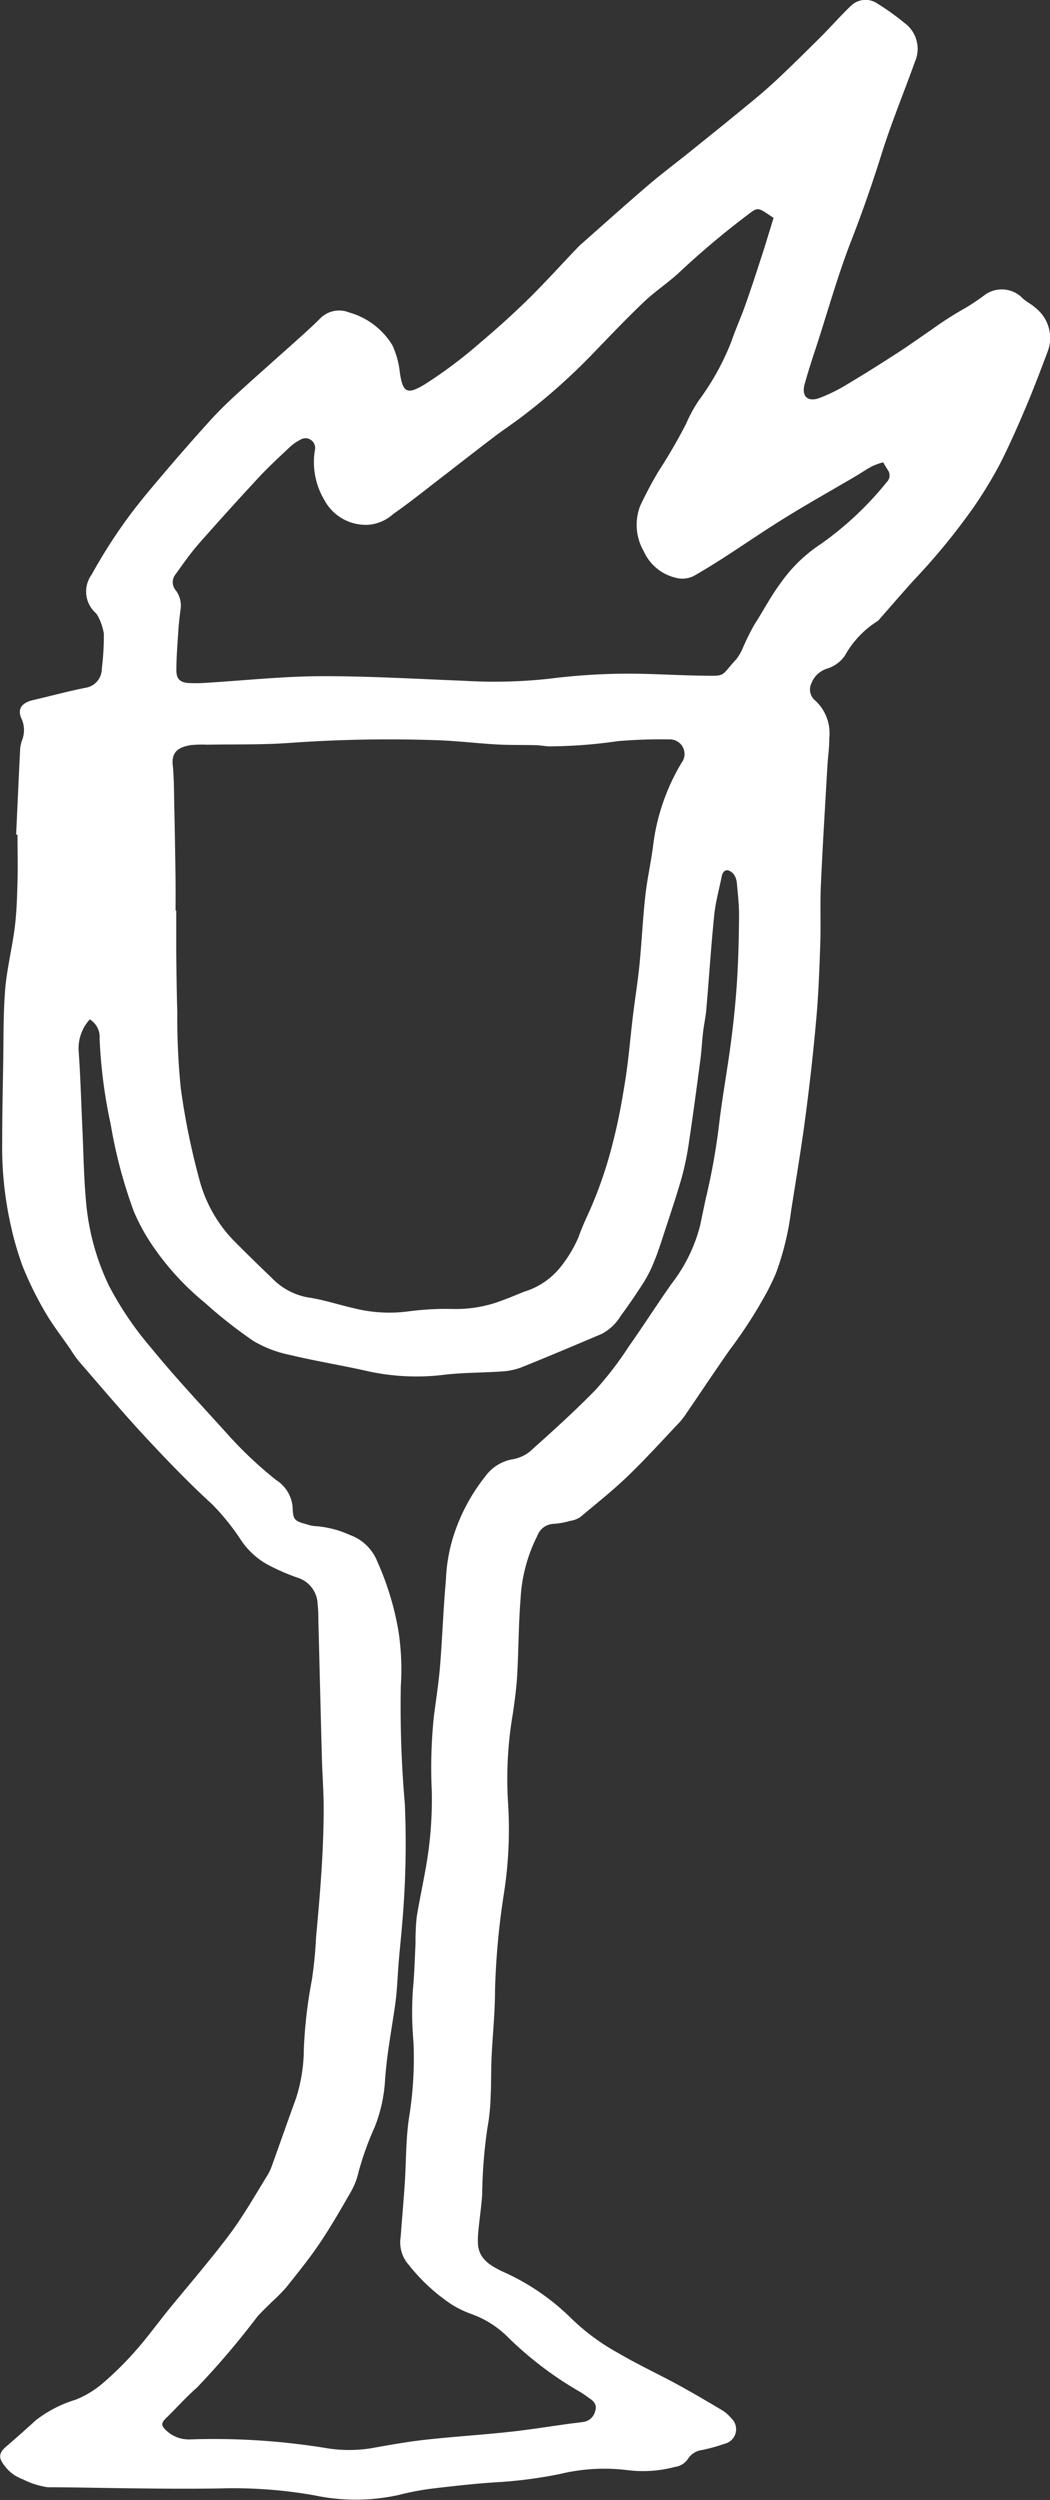
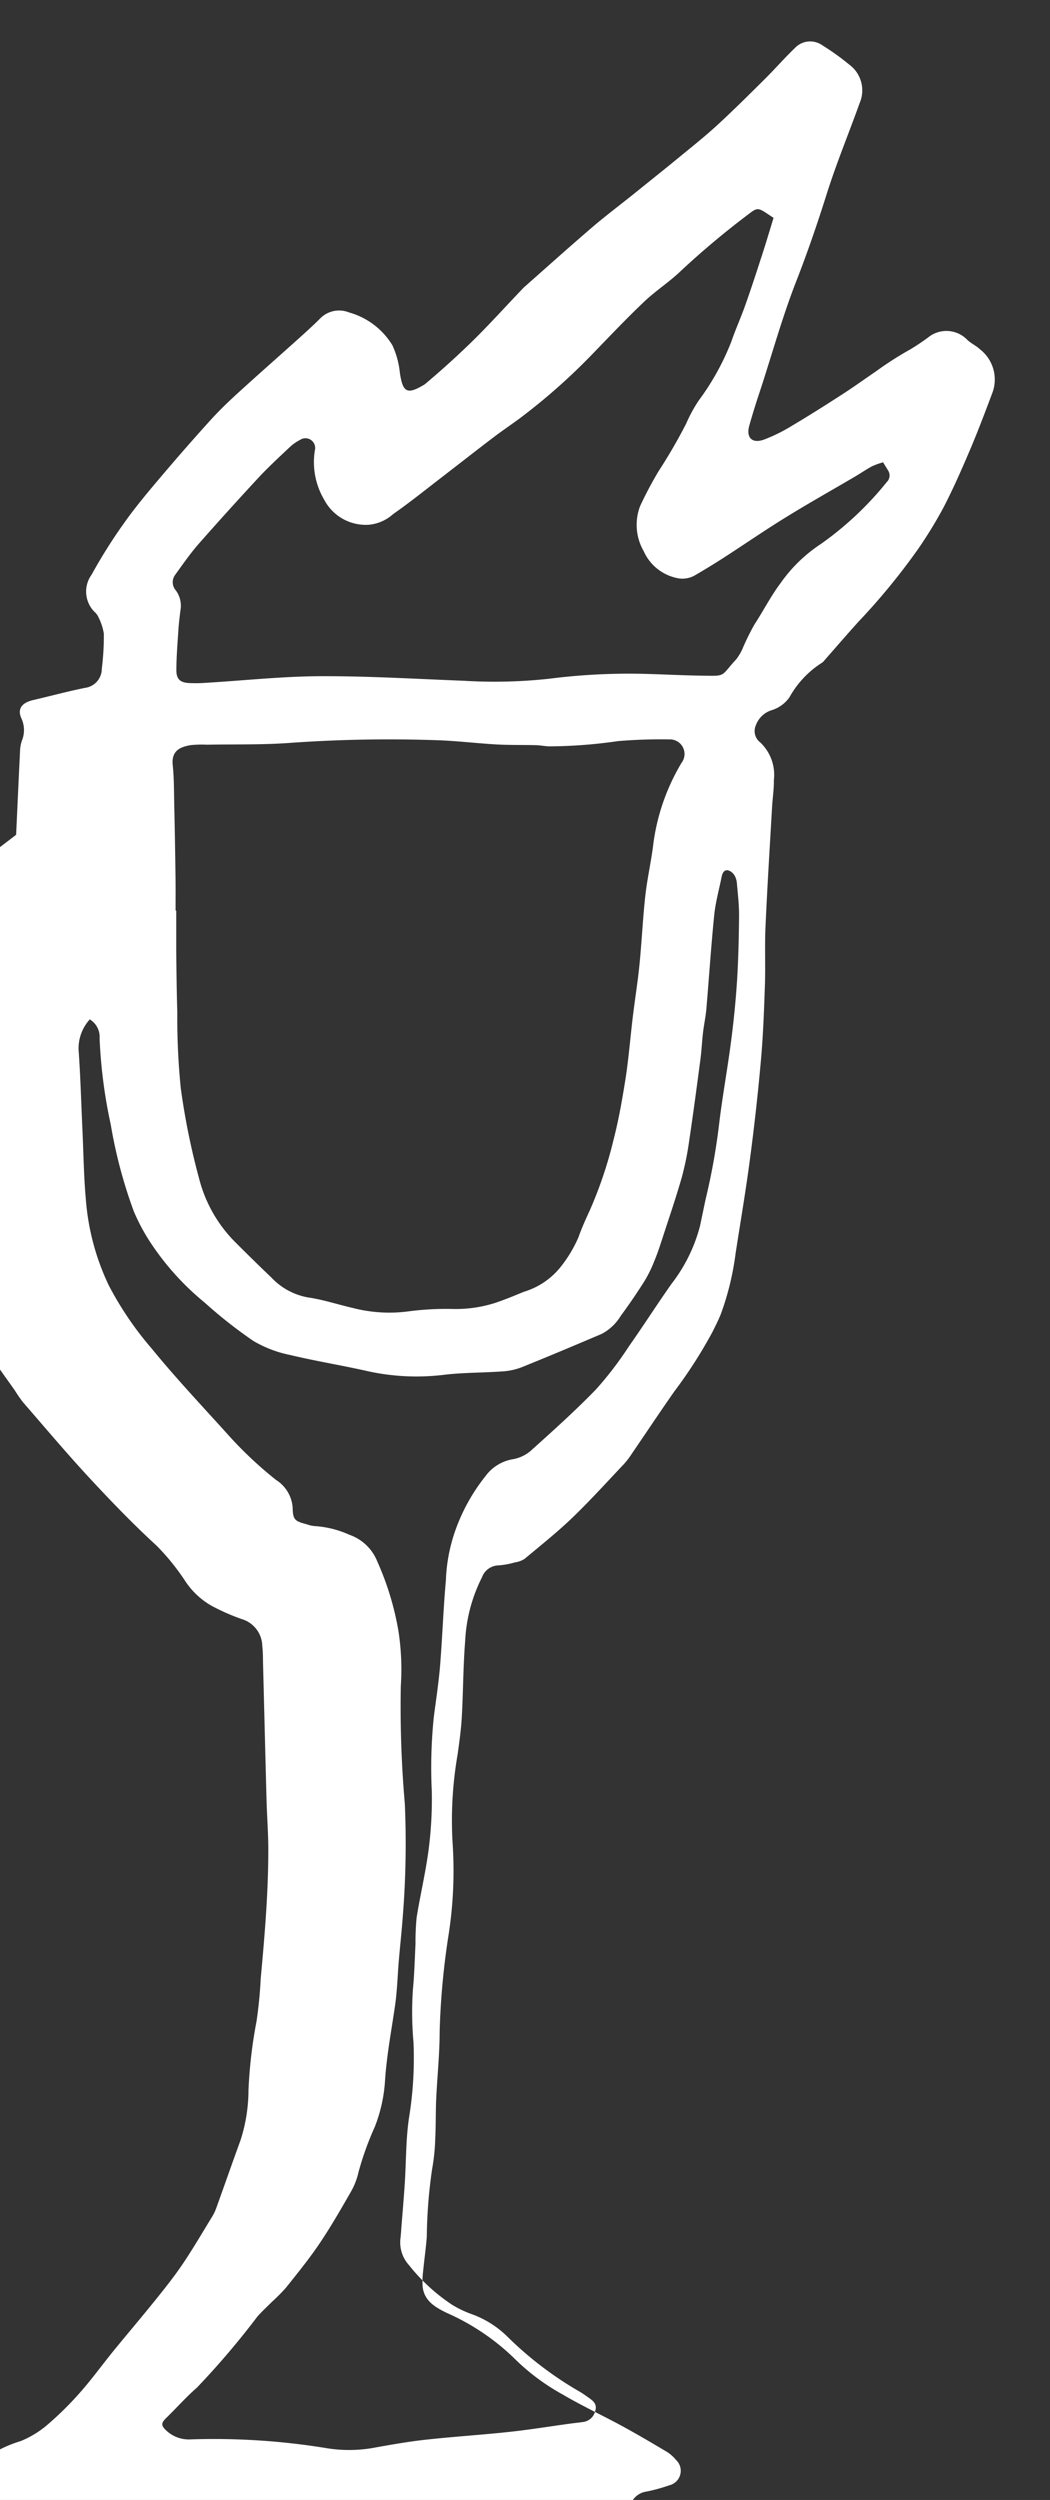
<svg xmlns="http://www.w3.org/2000/svg" width="35.272" height="83.946" viewBox="0 0 35.272 83.946">
  <rect x="0" y="0" width="35.272" height="83.946" fill="#333333" stroke="none" />
-   <path id="Path_482" data-name="Path 482" d="M145.572,176.2c.043-.934.085-1.867.131-2.8a1.2,1.2,0,0,1,.06-.353.938.938,0,0,0-.016-.76c-.142-.318.022-.523.395-.61.583-.135,1.162-.293,1.749-.411a.646.646,0,0,0,.559-.643,8.794,8.794,0,0,0,.068-1.181,1.935,1.935,0,0,0-.207-.6.57.57,0,0,0-.116-.137.966.966,0,0,1-.087-1.24,17.43,17.43,0,0,1,1.067-1.7c.4-.568.848-1.1,1.295-1.626q.8-.945,1.63-1.861c.289-.318.6-.618.918-.908.672-.614,1.357-1.214,2.034-1.823.249-.224.5-.45.735-.686a.892.892,0,0,1,.97-.2,2.484,2.484,0,0,1,1.453,1.1,2.884,2.884,0,0,1,.252.925c.1.666.243.748.833.391a15.146,15.146,0,0,0,1.86-1.395c.55-.461,1.084-.944,1.6-1.447.548-.537,1.062-1.107,1.592-1.662.066-.069.13-.141.2-.2.743-.657,1.481-1.319,2.233-1.964.454-.389.933-.748,1.4-1.122.493-.4.987-.791,1.475-1.192.443-.364.894-.721,1.317-1.108.555-.51,1.089-1.042,1.624-1.573.339-.337.654-.7,1-1.031a.706.706,0,0,1,.918-.088,8.3,8.3,0,0,1,.9.645,1.075,1.075,0,0,1,.354,1.294c-.368,1.028-.788,2.037-1.116,3.082-.307.976-.641,1.946-1.013,2.9-.489,1.249-.838,2.543-1.26,3.812q-.17.512-.317,1.03c-.115.407.086.62.488.479a5.572,5.572,0,0,0,.963-.478c.563-.334,1.116-.685,1.666-1.04.382-.246.75-.512,1.126-.767a11.4,11.4,0,0,1,1.17-.75,7.428,7.428,0,0,0,.653-.442.974.974,0,0,1,1.249.119c.126.124.3.2.427.32a1.283,1.283,0,0,1,.413,1.49c-.239.637-.48,1.275-.746,1.9-.275.647-.559,1.292-.881,1.916a14.75,14.75,0,0,1-.856,1.4,21.95,21.95,0,0,1-2.018,2.458c-.383.425-.757.859-1.134,1.288a.348.348,0,0,1-.076.075,3.216,3.216,0,0,0-1.095,1.16,1.14,1.14,0,0,1-.6.436.822.822,0,0,0-.525.494.479.479,0,0,0,.138.584,1.494,1.494,0,0,1,.462,1.267c.006.3-.043.6-.06.9-.077,1.341-.161,2.681-.221,4.023-.029.634,0,1.271-.018,1.906-.029.85-.058,1.7-.133,2.549q-.149,1.685-.373,3.363c-.139,1.057-.319,2.108-.482,3.162a9.362,9.362,0,0,1-.491,2.02c-.082.207-.184.407-.283.606a15.617,15.617,0,0,1-1.276,1.991c-.487.694-.955,1.4-1.434,2.1a2.746,2.746,0,0,1-.259.342c-.576.608-1.138,1.23-1.741,1.81-.508.488-1.062.928-1.6,1.378a.822.822,0,0,1-.33.121,2.615,2.615,0,0,1-.559.1.607.607,0,0,0-.545.4,5.279,5.279,0,0,0-.565,2.138c-.068.847-.065,1.7-.113,2.55-.023.418-.082.834-.139,1.249a12.96,12.96,0,0,0-.171,2.974,14.011,14.011,0,0,1-.144,3.157,25.358,25.358,0,0,0-.29,3.185c0,.755-.081,1.509-.116,2.263-.02.443-.009.887-.032,1.329a6.734,6.734,0,0,1-.107,1.036,16.808,16.808,0,0,0-.177,2.258c-.028.382-.084.762-.121,1.143a3.1,3.1,0,0,0-.021.5c.034.51.427.73.813.919a7.72,7.72,0,0,1,2.275,1.533,7.284,7.284,0,0,0,1.607,1.2c.66.389,1.358.712,2.031,1.078.5.274,1,.567,1.49.86a1.254,1.254,0,0,1,.294.262.5.5,0,0,1-.22.855,5.847,5.847,0,0,1-.759.21.665.665,0,0,0-.472.292.616.616,0,0,1-.442.277,4.168,4.168,0,0,1-1.565.111,6.339,6.339,0,0,0-2.288.124,15.169,15.169,0,0,1-1.995.271c-.789.044-1.575.134-2.36.227a9.506,9.506,0,0,0-1.091.213,6.7,6.7,0,0,1-2.82.006,15.541,15.541,0,0,0-3.118-.231c-.911.015-1.823.011-2.735,0-1.032-.008-2.063-.037-3.095-.039a2.681,2.681,0,0,1-.842-.269,1.28,1.28,0,0,1-.6-.441c-.227-.28-.208-.44.058-.668.334-.286.662-.58.988-.876a4.136,4.136,0,0,1,1.336-.687,3.275,3.275,0,0,0,.905-.549,11.042,11.042,0,0,0,1.1-1.087c.389-.439.734-.915,1.1-1.369.477-.584.966-1.158,1.438-1.745.315-.391.628-.785.909-1.2.347-.515.66-1.052.985-1.582a1.607,1.607,0,0,0,.14-.289c.276-.765.544-1.534.823-2.3a5.522,5.522,0,0,0,.262-1.66,15.8,15.8,0,0,1,.27-2.315,14.207,14.207,0,0,0,.14-1.426c.133-1.446.257-2.892.256-4.345,0-.551-.044-1.1-.059-1.653-.041-1.522-.078-3.043-.117-4.565-.005-.2,0-.409-.026-.611a.962.962,0,0,0-.689-.909,7.257,7.257,0,0,1-1.017-.448,2.607,2.607,0,0,1-.879-.824,7.712,7.712,0,0,0-.96-1.189c-.791-.724-1.538-1.5-2.268-2.287-.762-.822-1.484-1.681-2.22-2.528a4.2,4.2,0,0,1-.267-.383c-.291-.423-.609-.83-.865-1.273a11.669,11.669,0,0,1-.742-1.512,10.322,10.322,0,0,1-.407-1.408,12,12,0,0,1-.283-2.821c0-.851.018-1.7.033-2.553s0-1.679.066-2.513c.057-.7.235-1.394.323-2.095.064-.508.078-1.024.092-1.536s0-1.055,0-1.582Zm5.356,2.547h.022c0,.456,0,.912,0,1.367.008.684.015,1.368.036,2.051a23.533,23.533,0,0,0,.117,2.549,23.91,23.91,0,0,0,.623,3.059,4.641,4.641,0,0,0,1.212,2.112c.4.4.8.793,1.208,1.182a2.222,2.222,0,0,0,1.235.669c.507.073,1,.239,1.5.353a4.882,4.882,0,0,0,1.851.117,9.622,9.622,0,0,1,1.506-.083,4.342,4.342,0,0,0,1.452-.212c.317-.109.627-.236.937-.365a2.491,2.491,0,0,0,1.208-.8,4.381,4.381,0,0,0,.63-1.038c.105-.3.241-.6.375-.89a14.092,14.092,0,0,0,.8-2.374c.179-.694.3-1.4.413-2.114.1-.672.154-1.352.236-2.027.07-.582.165-1.162.223-1.745.076-.763.11-1.53.194-2.293.06-.554.184-1.1.258-1.653a7.075,7.075,0,0,1,.961-2.828.491.491,0,0,0-.417-.787,17.2,17.2,0,0,0-1.721.058,16.421,16.421,0,0,1-2.326.176c-.143-.009-.285-.036-.428-.04-.438-.011-.878,0-1.315-.024-.656-.037-1.311-.118-1.967-.141a46.813,46.813,0,0,0-5,.09c-.919.066-1.844.042-2.766.059a3.862,3.862,0,0,0-.538.013c-.354.057-.665.182-.615.667.046.44.041.886.051,1.329q.026,1.15.041,2.3C150.932,177.912,150.928,178.331,150.928,178.751Zm-2.881,3.651a1.445,1.445,0,0,0-.377,1.026c.064.9.088,1.8.13,2.7.035.779.045,1.56.115,2.336a8.127,8.127,0,0,0,.767,2.866,11.086,11.086,0,0,0,1.447,2.13c.8.981,1.676,1.909,2.527,2.852a13.264,13.264,0,0,0,1.644,1.554,1.2,1.2,0,0,1,.56.919c.011.425.062.464.491.577a.95.95,0,0,0,.245.055,3.339,3.339,0,0,1,1.175.294,1.554,1.554,0,0,1,.93.888,9.687,9.687,0,0,1,.711,2.327,8.427,8.427,0,0,1,.082,1.861,37.673,37.673,0,0,0,.135,3.954,30.894,30.894,0,0,1-.065,3.742c-.038.514-.094,1.027-.138,1.541-.041.489-.053.982-.122,1.467-.121.853-.287,1.7-.341,2.562a5.1,5.1,0,0,1-.342,1.535,10.25,10.25,0,0,0-.544,1.508,2.378,2.378,0,0,1-.255.666c-.339.591-.679,1.184-1.06,1.748-.345.512-.737.993-1.122,1.477a6.1,6.1,0,0,1-.479.483c-.159.159-.324.313-.476.479a27.213,27.213,0,0,1-2.042,2.4c-.36.312-.677.675-1.02,1.007-.183.177-.193.262,0,.438a1.1,1.1,0,0,0,.79.292,23.467,23.467,0,0,1,4.553.288,4.688,4.688,0,0,0,1.713-.024c.566-.1,1.135-.2,1.706-.26.916-.1,1.836-.157,2.752-.256.679-.073,1.354-.183,2.03-.276.155-.021.31-.036.464-.059a.477.477,0,0,0,.394-.37c.067-.2-.041-.317-.186-.419-.107-.075-.213-.155-.326-.221a11.946,11.946,0,0,1-2.4-1.816,3.307,3.307,0,0,0-1.227-.79,3.458,3.458,0,0,1-.676-.323,6.232,6.232,0,0,1-1.445-1.331,1.129,1.129,0,0,1-.283-.889c.012-.1.018-.191.025-.287.041-.525.087-1.05.121-1.574.047-.73.034-1.468.141-2.188a12.408,12.408,0,0,0,.151-2.544,11.3,11.3,0,0,1-.02-1.759c.05-.512.062-1.028.088-1.542a8.159,8.159,0,0,1,.039-.894c.122-.755.3-1.5.4-2.259a13.153,13.153,0,0,0,.108-1.973,16.538,16.538,0,0,1,.07-2.51c.074-.57.162-1.139.209-1.711.077-.955.109-1.914.195-2.869a5.607,5.607,0,0,1,.322-1.68,6.288,6.288,0,0,1,1-1.8,1.437,1.437,0,0,1,.894-.572,1.271,1.271,0,0,0,.611-.269c.756-.679,1.515-1.359,2.221-2.088a11.736,11.736,0,0,0,1.1-1.44c.488-.693.945-1.408,1.432-2.1a5.366,5.366,0,0,0,.955-1.937c.068-.315.13-.632.2-.946a21.679,21.679,0,0,0,.446-2.507c.111-.925.282-1.842.4-2.765.089-.676.156-1.356.2-2.036.045-.729.061-1.461.067-2.192,0-.358-.042-.716-.074-1.073a.58.58,0,0,0-.087-.268.375.375,0,0,0-.216-.161c-.123-.016-.183.091-.206.207-.087.434-.208.864-.252,1.3-.106,1.049-.174,2.1-.264,3.153-.023.261-.08.52-.111.781-.036.309-.05.621-.091.929-.119.9-.239,1.806-.374,2.706a9.8,9.8,0,0,1-.248,1.23c-.189.665-.414,1.32-.628,1.978-.092.285-.184.57-.3.847a4.239,4.239,0,0,1-.333.674q-.374.591-.789,1.155a1.649,1.649,0,0,1-.644.609c-.9.382-1.809.767-2.72,1.132a2.216,2.216,0,0,1-.663.129c-.622.044-1.249.035-1.868.106a7.643,7.643,0,0,1-2.573-.109c-.877-.2-1.766-.342-2.639-.551a3.975,3.975,0,0,1-1.235-.471,15.6,15.6,0,0,1-1.634-1.286,9.027,9.027,0,0,1-1.75-1.91,6.6,6.6,0,0,1-.634-1.158,16.2,16.2,0,0,1-.774-2.914,16.843,16.843,0,0,1-.374-2.888A.691.691,0,0,0,148.048,182.4Zm22.967-26.914-.229-.152c-.282-.187-.332-.188-.6.021a28.166,28.166,0,0,0-2.28,1.91c-.385.371-.844.665-1.233,1.033-.58.551-1.132,1.132-1.689,1.708a20.573,20.573,0,0,1-2.495,2.214c-.3.222-.608.427-.9.651-.58.441-1.154.892-1.732,1.337-.537.413-1.064.838-1.619,1.225a1.416,1.416,0,0,1-.808.358,1.578,1.578,0,0,1-1.507-.837,2.484,2.484,0,0,1-.315-1.66.326.326,0,0,0-.5-.35,1.5,1.5,0,0,0-.35.247c-.347.328-.7.652-1.025,1q-1.027,1.106-2.025,2.239c-.283.323-.53.679-.781,1.028a.415.415,0,0,0,.008.535.861.861,0,0,1,.156.679c-.025.214-.053.429-.067.644-.029.455-.068.909-.068,1.364,0,.3.132.41.423.427a4.79,4.79,0,0,0,.576-.008c1.281-.077,2.563-.217,3.844-.222,1.606-.006,3.214.092,4.82.154a16.913,16.913,0,0,0,2.872-.07,21,21,0,0,1,2.4-.167c.887-.014,1.774.051,2.661.064.907.012.654.052,1.213-.551a1.686,1.686,0,0,0,.229-.4,8.132,8.132,0,0,1,.381-.767c.3-.459.545-.945.878-1.389a5.009,5.009,0,0,1,1.352-1.313,10.919,10.919,0,0,0,2.211-2.075.312.312,0,0,0,.045-.4c-.05-.08-.1-.16-.164-.268a2.5,2.5,0,0,0-.364.129c-.2.107-.388.237-.583.352-.78.459-1.569.9-2.339,1.377-.69.425-1.358.886-2.039,1.326q-.483.312-.978.6a.845.845,0,0,1-.657.094,1.572,1.572,0,0,1-1.081-.892,1.768,1.768,0,0,1-.122-1.516,12.564,12.564,0,0,1,.619-1.169,18,18,0,0,0,.928-1.6,4.834,4.834,0,0,1,.429-.786,8.494,8.494,0,0,0,1.088-1.967c.139-.407.318-.8.462-1.205.18-.507.349-1.018.514-1.531C170.725,156.45,170.863,155.982,171.015,155.488Z" transform="translate(-145.03 -148.169)" fill="#fff" />
+   <path id="Path_482" data-name="Path 482" d="M145.572,176.2c.043-.934.085-1.867.131-2.8a1.2,1.2,0,0,1,.06-.353.938.938,0,0,0-.016-.76c-.142-.318.022-.523.395-.61.583-.135,1.162-.293,1.749-.411a.646.646,0,0,0,.559-.643,8.794,8.794,0,0,0,.068-1.181,1.935,1.935,0,0,0-.207-.6.57.57,0,0,0-.116-.137.966.966,0,0,1-.087-1.24,17.43,17.43,0,0,1,1.067-1.7c.4-.568.848-1.1,1.295-1.626q.8-.945,1.63-1.861c.289-.318.6-.618.918-.908.672-.614,1.357-1.214,2.034-1.823.249-.224.5-.45.735-.686a.892.892,0,0,1,.97-.2,2.484,2.484,0,0,1,1.453,1.1,2.884,2.884,0,0,1,.252.925c.1.666.243.748.833.391c.55-.461,1.084-.944,1.6-1.447.548-.537,1.062-1.107,1.592-1.662.066-.069.13-.141.2-.2.743-.657,1.481-1.319,2.233-1.964.454-.389.933-.748,1.4-1.122.493-.4.987-.791,1.475-1.192.443-.364.894-.721,1.317-1.108.555-.51,1.089-1.042,1.624-1.573.339-.337.654-.7,1-1.031a.706.706,0,0,1,.918-.088,8.3,8.3,0,0,1,.9.645,1.075,1.075,0,0,1,.354,1.294c-.368,1.028-.788,2.037-1.116,3.082-.307.976-.641,1.946-1.013,2.9-.489,1.249-.838,2.543-1.26,3.812q-.17.512-.317,1.03c-.115.407.086.62.488.479a5.572,5.572,0,0,0,.963-.478c.563-.334,1.116-.685,1.666-1.04.382-.246.75-.512,1.126-.767a11.4,11.4,0,0,1,1.17-.75,7.428,7.428,0,0,0,.653-.442.974.974,0,0,1,1.249.119c.126.124.3.2.427.32a1.283,1.283,0,0,1,.413,1.49c-.239.637-.48,1.275-.746,1.9-.275.647-.559,1.292-.881,1.916a14.75,14.75,0,0,1-.856,1.4,21.95,21.95,0,0,1-2.018,2.458c-.383.425-.757.859-1.134,1.288a.348.348,0,0,1-.076.075,3.216,3.216,0,0,0-1.095,1.16,1.14,1.14,0,0,1-.6.436.822.822,0,0,0-.525.494.479.479,0,0,0,.138.584,1.494,1.494,0,0,1,.462,1.267c.006.3-.043.6-.06.9-.077,1.341-.161,2.681-.221,4.023-.029.634,0,1.271-.018,1.906-.029.85-.058,1.7-.133,2.549q-.149,1.685-.373,3.363c-.139,1.057-.319,2.108-.482,3.162a9.362,9.362,0,0,1-.491,2.02c-.082.207-.184.407-.283.606a15.617,15.617,0,0,1-1.276,1.991c-.487.694-.955,1.4-1.434,2.1a2.746,2.746,0,0,1-.259.342c-.576.608-1.138,1.23-1.741,1.81-.508.488-1.062.928-1.6,1.378a.822.822,0,0,1-.33.121,2.615,2.615,0,0,1-.559.1.607.607,0,0,0-.545.4,5.279,5.279,0,0,0-.565,2.138c-.068.847-.065,1.7-.113,2.55-.023.418-.082.834-.139,1.249a12.96,12.96,0,0,0-.171,2.974,14.011,14.011,0,0,1-.144,3.157,25.358,25.358,0,0,0-.29,3.185c0,.755-.081,1.509-.116,2.263-.02.443-.009.887-.032,1.329a6.734,6.734,0,0,1-.107,1.036,16.808,16.808,0,0,0-.177,2.258c-.028.382-.084.762-.121,1.143a3.1,3.1,0,0,0-.021.5c.034.51.427.73.813.919a7.72,7.72,0,0,1,2.275,1.533,7.284,7.284,0,0,0,1.607,1.2c.66.389,1.358.712,2.031,1.078.5.274,1,.567,1.49.86a1.254,1.254,0,0,1,.294.262.5.5,0,0,1-.22.855,5.847,5.847,0,0,1-.759.21.665.665,0,0,0-.472.292.616.616,0,0,1-.442.277,4.168,4.168,0,0,1-1.565.111,6.339,6.339,0,0,0-2.288.124,15.169,15.169,0,0,1-1.995.271c-.789.044-1.575.134-2.36.227a9.506,9.506,0,0,0-1.091.213,6.7,6.7,0,0,1-2.82.006,15.541,15.541,0,0,0-3.118-.231c-.911.015-1.823.011-2.735,0-1.032-.008-2.063-.037-3.095-.039a2.681,2.681,0,0,1-.842-.269,1.28,1.28,0,0,1-.6-.441c-.227-.28-.208-.44.058-.668.334-.286.662-.58.988-.876a4.136,4.136,0,0,1,1.336-.687,3.275,3.275,0,0,0,.905-.549,11.042,11.042,0,0,0,1.1-1.087c.389-.439.734-.915,1.1-1.369.477-.584.966-1.158,1.438-1.745.315-.391.628-.785.909-1.2.347-.515.66-1.052.985-1.582a1.607,1.607,0,0,0,.14-.289c.276-.765.544-1.534.823-2.3a5.522,5.522,0,0,0,.262-1.66,15.8,15.8,0,0,1,.27-2.315,14.207,14.207,0,0,0,.14-1.426c.133-1.446.257-2.892.256-4.345,0-.551-.044-1.1-.059-1.653-.041-1.522-.078-3.043-.117-4.565-.005-.2,0-.409-.026-.611a.962.962,0,0,0-.689-.909,7.257,7.257,0,0,1-1.017-.448,2.607,2.607,0,0,1-.879-.824,7.712,7.712,0,0,0-.96-1.189c-.791-.724-1.538-1.5-2.268-2.287-.762-.822-1.484-1.681-2.22-2.528a4.2,4.2,0,0,1-.267-.383c-.291-.423-.609-.83-.865-1.273a11.669,11.669,0,0,1-.742-1.512,10.322,10.322,0,0,1-.407-1.408,12,12,0,0,1-.283-2.821c0-.851.018-1.7.033-2.553s0-1.679.066-2.513c.057-.7.235-1.394.323-2.095.064-.508.078-1.024.092-1.536s0-1.055,0-1.582Zm5.356,2.547h.022c0,.456,0,.912,0,1.367.008.684.015,1.368.036,2.051a23.533,23.533,0,0,0,.117,2.549,23.91,23.91,0,0,0,.623,3.059,4.641,4.641,0,0,0,1.212,2.112c.4.4.8.793,1.208,1.182a2.222,2.222,0,0,0,1.235.669c.507.073,1,.239,1.5.353a4.882,4.882,0,0,0,1.851.117,9.622,9.622,0,0,1,1.506-.083,4.342,4.342,0,0,0,1.452-.212c.317-.109.627-.236.937-.365a2.491,2.491,0,0,0,1.208-.8,4.381,4.381,0,0,0,.63-1.038c.105-.3.241-.6.375-.89a14.092,14.092,0,0,0,.8-2.374c.179-.694.3-1.4.413-2.114.1-.672.154-1.352.236-2.027.07-.582.165-1.162.223-1.745.076-.763.11-1.53.194-2.293.06-.554.184-1.1.258-1.653a7.075,7.075,0,0,1,.961-2.828.491.491,0,0,0-.417-.787,17.2,17.2,0,0,0-1.721.058,16.421,16.421,0,0,1-2.326.176c-.143-.009-.285-.036-.428-.04-.438-.011-.878,0-1.315-.024-.656-.037-1.311-.118-1.967-.141a46.813,46.813,0,0,0-5,.09c-.919.066-1.844.042-2.766.059a3.862,3.862,0,0,0-.538.013c-.354.057-.665.182-.615.667.046.44.041.886.051,1.329q.026,1.15.041,2.3C150.932,177.912,150.928,178.331,150.928,178.751Zm-2.881,3.651a1.445,1.445,0,0,0-.377,1.026c.064.9.088,1.8.13,2.7.035.779.045,1.56.115,2.336a8.127,8.127,0,0,0,.767,2.866,11.086,11.086,0,0,0,1.447,2.13c.8.981,1.676,1.909,2.527,2.852a13.264,13.264,0,0,0,1.644,1.554,1.2,1.2,0,0,1,.56.919c.011.425.062.464.491.577a.95.95,0,0,0,.245.055,3.339,3.339,0,0,1,1.175.294,1.554,1.554,0,0,1,.93.888,9.687,9.687,0,0,1,.711,2.327,8.427,8.427,0,0,1,.082,1.861,37.673,37.673,0,0,0,.135,3.954,30.894,30.894,0,0,1-.065,3.742c-.038.514-.094,1.027-.138,1.541-.041.489-.053.982-.122,1.467-.121.853-.287,1.7-.341,2.562a5.1,5.1,0,0,1-.342,1.535,10.25,10.25,0,0,0-.544,1.508,2.378,2.378,0,0,1-.255.666c-.339.591-.679,1.184-1.06,1.748-.345.512-.737.993-1.122,1.477a6.1,6.1,0,0,1-.479.483c-.159.159-.324.313-.476.479a27.213,27.213,0,0,1-2.042,2.4c-.36.312-.677.675-1.02,1.007-.183.177-.193.262,0,.438a1.1,1.1,0,0,0,.79.292,23.467,23.467,0,0,1,4.553.288,4.688,4.688,0,0,0,1.713-.024c.566-.1,1.135-.2,1.706-.26.916-.1,1.836-.157,2.752-.256.679-.073,1.354-.183,2.03-.276.155-.021.31-.036.464-.059a.477.477,0,0,0,.394-.37c.067-.2-.041-.317-.186-.419-.107-.075-.213-.155-.326-.221a11.946,11.946,0,0,1-2.4-1.816,3.307,3.307,0,0,0-1.227-.79,3.458,3.458,0,0,1-.676-.323,6.232,6.232,0,0,1-1.445-1.331,1.129,1.129,0,0,1-.283-.889c.012-.1.018-.191.025-.287.041-.525.087-1.05.121-1.574.047-.73.034-1.468.141-2.188a12.408,12.408,0,0,0,.151-2.544,11.3,11.3,0,0,1-.02-1.759c.05-.512.062-1.028.088-1.542a8.159,8.159,0,0,1,.039-.894c.122-.755.3-1.5.4-2.259a13.153,13.153,0,0,0,.108-1.973,16.538,16.538,0,0,1,.07-2.51c.074-.57.162-1.139.209-1.711.077-.955.109-1.914.195-2.869a5.607,5.607,0,0,1,.322-1.68,6.288,6.288,0,0,1,1-1.8,1.437,1.437,0,0,1,.894-.572,1.271,1.271,0,0,0,.611-.269c.756-.679,1.515-1.359,2.221-2.088a11.736,11.736,0,0,0,1.1-1.44c.488-.693.945-1.408,1.432-2.1a5.366,5.366,0,0,0,.955-1.937c.068-.315.13-.632.2-.946a21.679,21.679,0,0,0,.446-2.507c.111-.925.282-1.842.4-2.765.089-.676.156-1.356.2-2.036.045-.729.061-1.461.067-2.192,0-.358-.042-.716-.074-1.073a.58.58,0,0,0-.087-.268.375.375,0,0,0-.216-.161c-.123-.016-.183.091-.206.207-.087.434-.208.864-.252,1.3-.106,1.049-.174,2.1-.264,3.153-.023.261-.08.52-.111.781-.036.309-.05.621-.091.929-.119.9-.239,1.806-.374,2.706a9.8,9.8,0,0,1-.248,1.23c-.189.665-.414,1.32-.628,1.978-.092.285-.184.57-.3.847a4.239,4.239,0,0,1-.333.674q-.374.591-.789,1.155a1.649,1.649,0,0,1-.644.609c-.9.382-1.809.767-2.72,1.132a2.216,2.216,0,0,1-.663.129c-.622.044-1.249.035-1.868.106a7.643,7.643,0,0,1-2.573-.109c-.877-.2-1.766-.342-2.639-.551a3.975,3.975,0,0,1-1.235-.471,15.6,15.6,0,0,1-1.634-1.286,9.027,9.027,0,0,1-1.75-1.91,6.6,6.6,0,0,1-.634-1.158,16.2,16.2,0,0,1-.774-2.914,16.843,16.843,0,0,1-.374-2.888A.691.691,0,0,0,148.048,182.4Zm22.967-26.914-.229-.152c-.282-.187-.332-.188-.6.021a28.166,28.166,0,0,0-2.28,1.91c-.385.371-.844.665-1.233,1.033-.58.551-1.132,1.132-1.689,1.708a20.573,20.573,0,0,1-2.495,2.214c-.3.222-.608.427-.9.651-.58.441-1.154.892-1.732,1.337-.537.413-1.064.838-1.619,1.225a1.416,1.416,0,0,1-.808.358,1.578,1.578,0,0,1-1.507-.837,2.484,2.484,0,0,1-.315-1.66.326.326,0,0,0-.5-.35,1.5,1.5,0,0,0-.35.247c-.347.328-.7.652-1.025,1q-1.027,1.106-2.025,2.239c-.283.323-.53.679-.781,1.028a.415.415,0,0,0,.008.535.861.861,0,0,1,.156.679c-.025.214-.053.429-.067.644-.029.455-.068.909-.068,1.364,0,.3.132.41.423.427a4.79,4.79,0,0,0,.576-.008c1.281-.077,2.563-.217,3.844-.222,1.606-.006,3.214.092,4.82.154a16.913,16.913,0,0,0,2.872-.07,21,21,0,0,1,2.4-.167c.887-.014,1.774.051,2.661.064.907.012.654.052,1.213-.551a1.686,1.686,0,0,0,.229-.4,8.132,8.132,0,0,1,.381-.767c.3-.459.545-.945.878-1.389a5.009,5.009,0,0,1,1.352-1.313,10.919,10.919,0,0,0,2.211-2.075.312.312,0,0,0,.045-.4c-.05-.08-.1-.16-.164-.268a2.5,2.5,0,0,0-.364.129c-.2.107-.388.237-.583.352-.78.459-1.569.9-2.339,1.377-.69.425-1.358.886-2.039,1.326q-.483.312-.978.6a.845.845,0,0,1-.657.094,1.572,1.572,0,0,1-1.081-.892,1.768,1.768,0,0,1-.122-1.516,12.564,12.564,0,0,1,.619-1.169,18,18,0,0,0,.928-1.6,4.834,4.834,0,0,1,.429-.786,8.494,8.494,0,0,0,1.088-1.967c.139-.407.318-.8.462-1.205.18-.507.349-1.018.514-1.531C170.725,156.45,170.863,155.982,171.015,155.488Z" transform="translate(-145.03 -148.169)" fill="#fff" />
</svg>